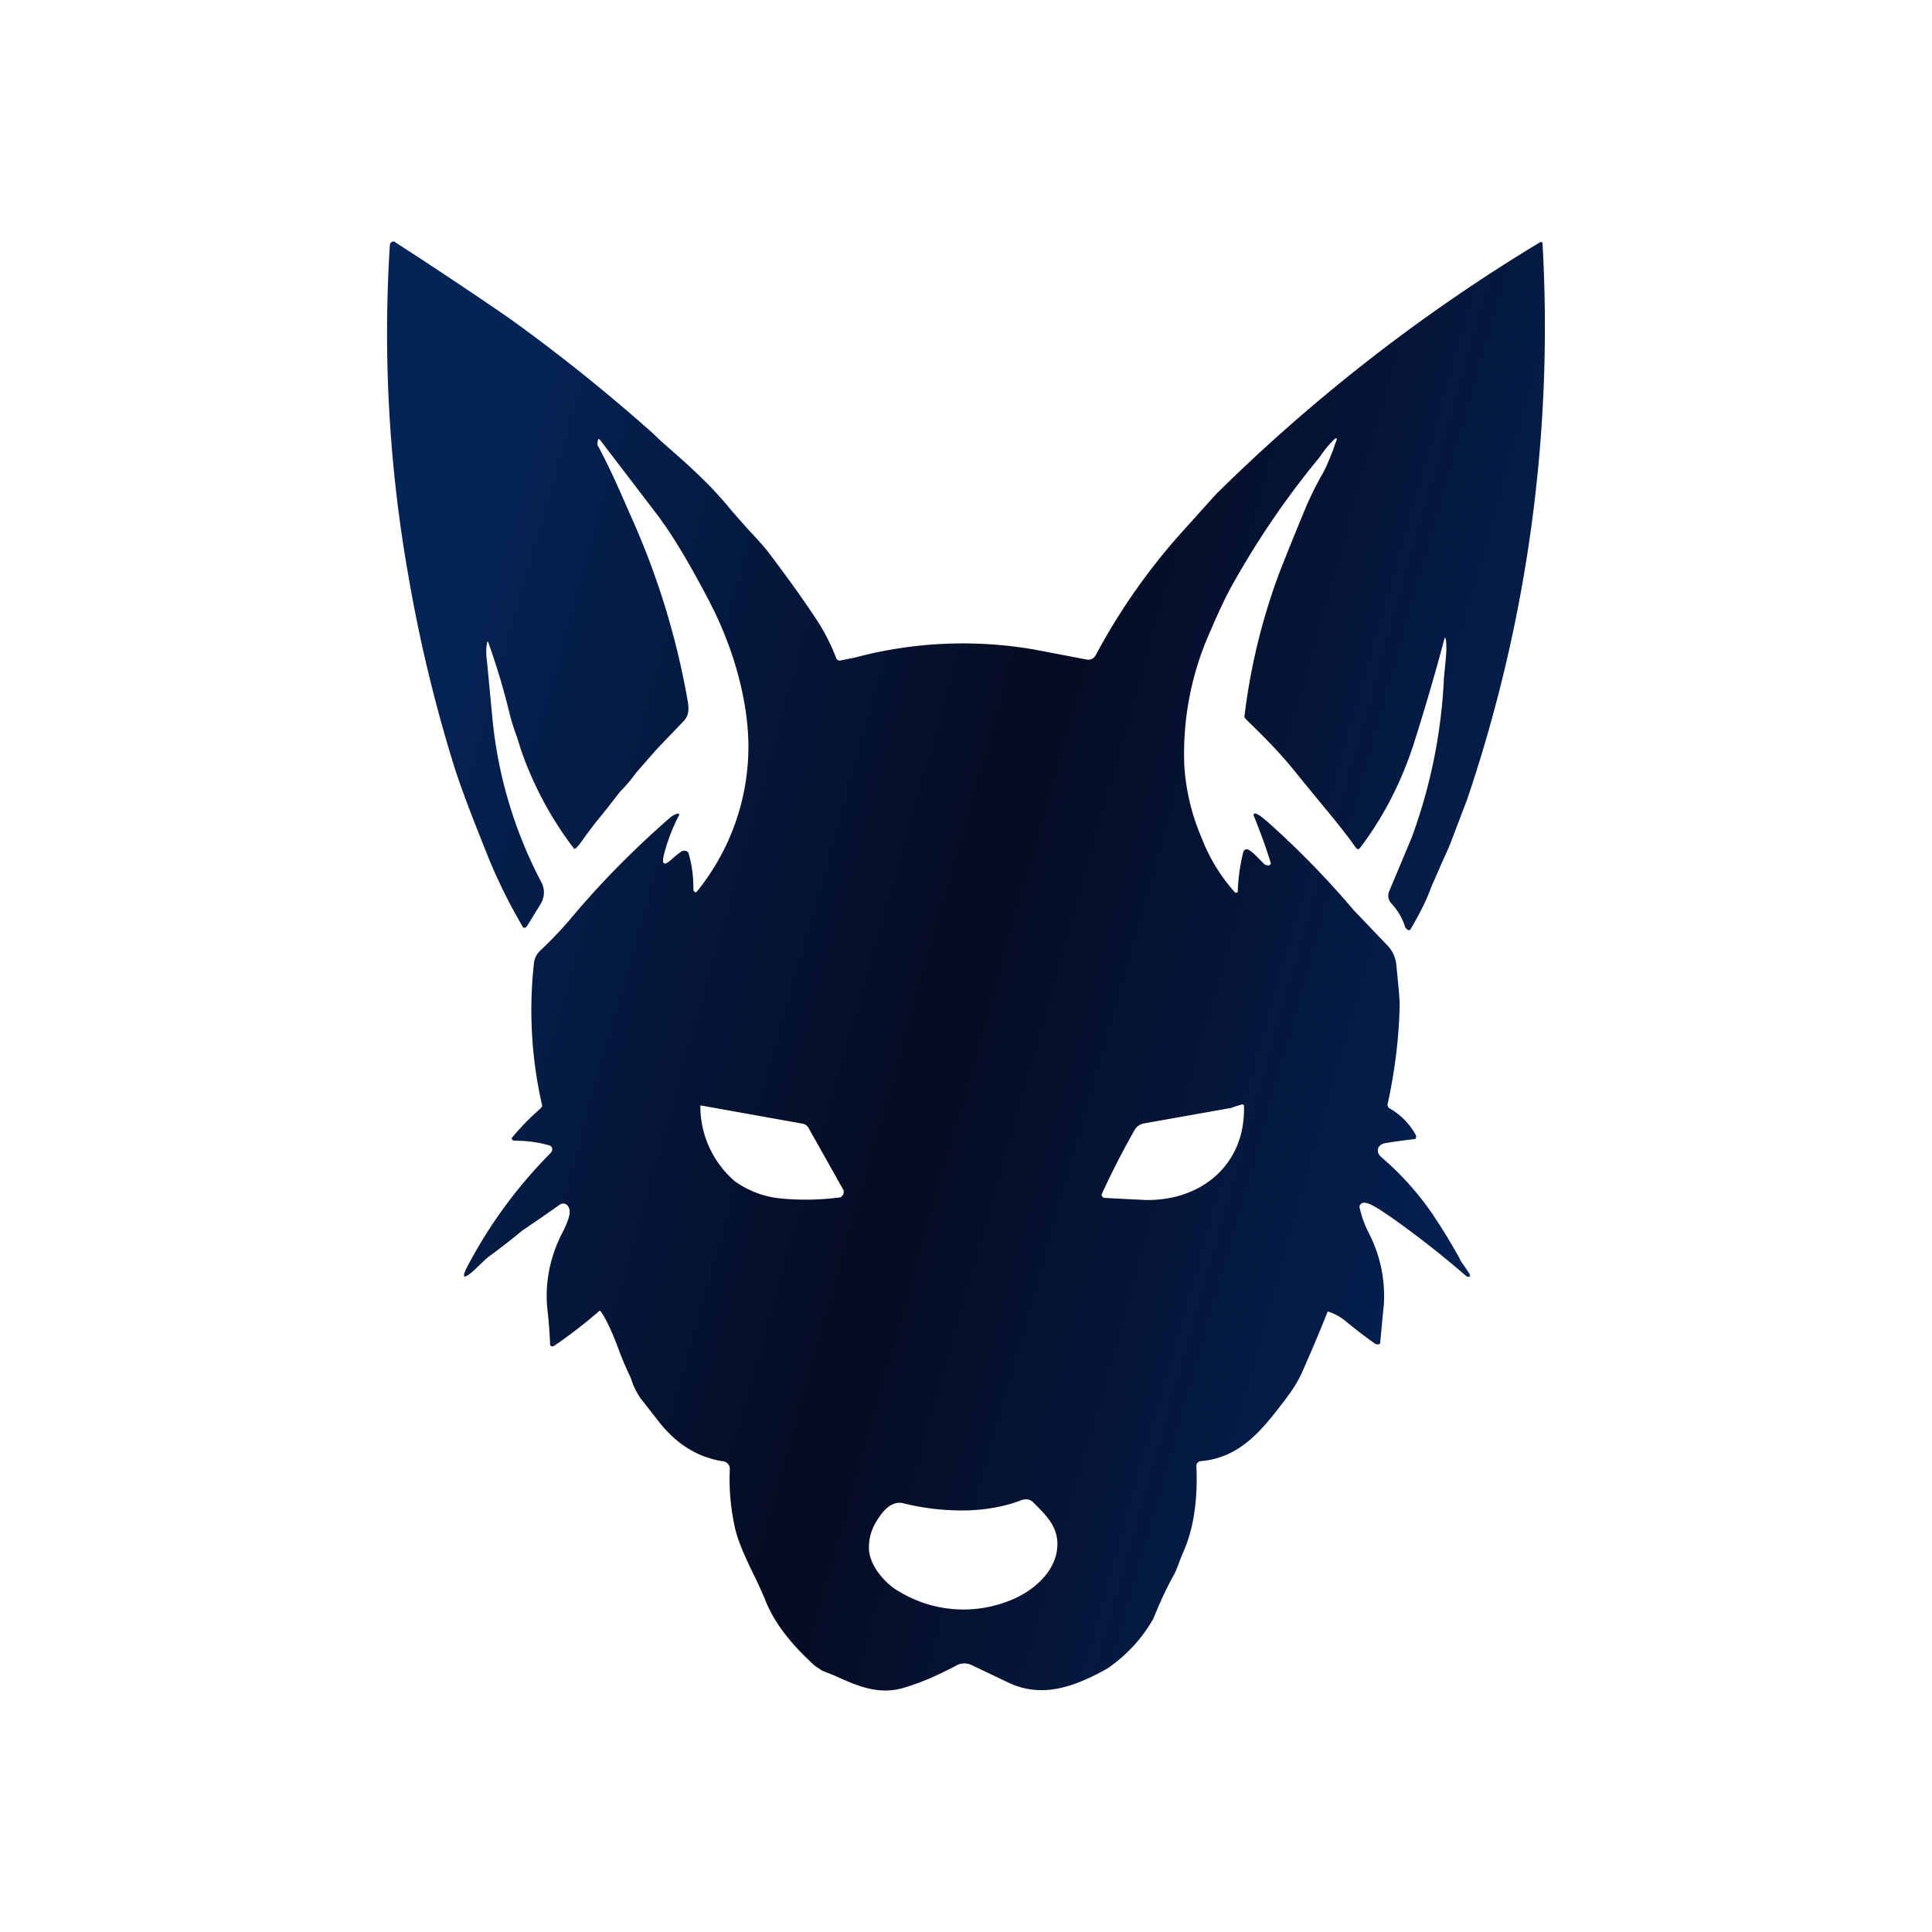
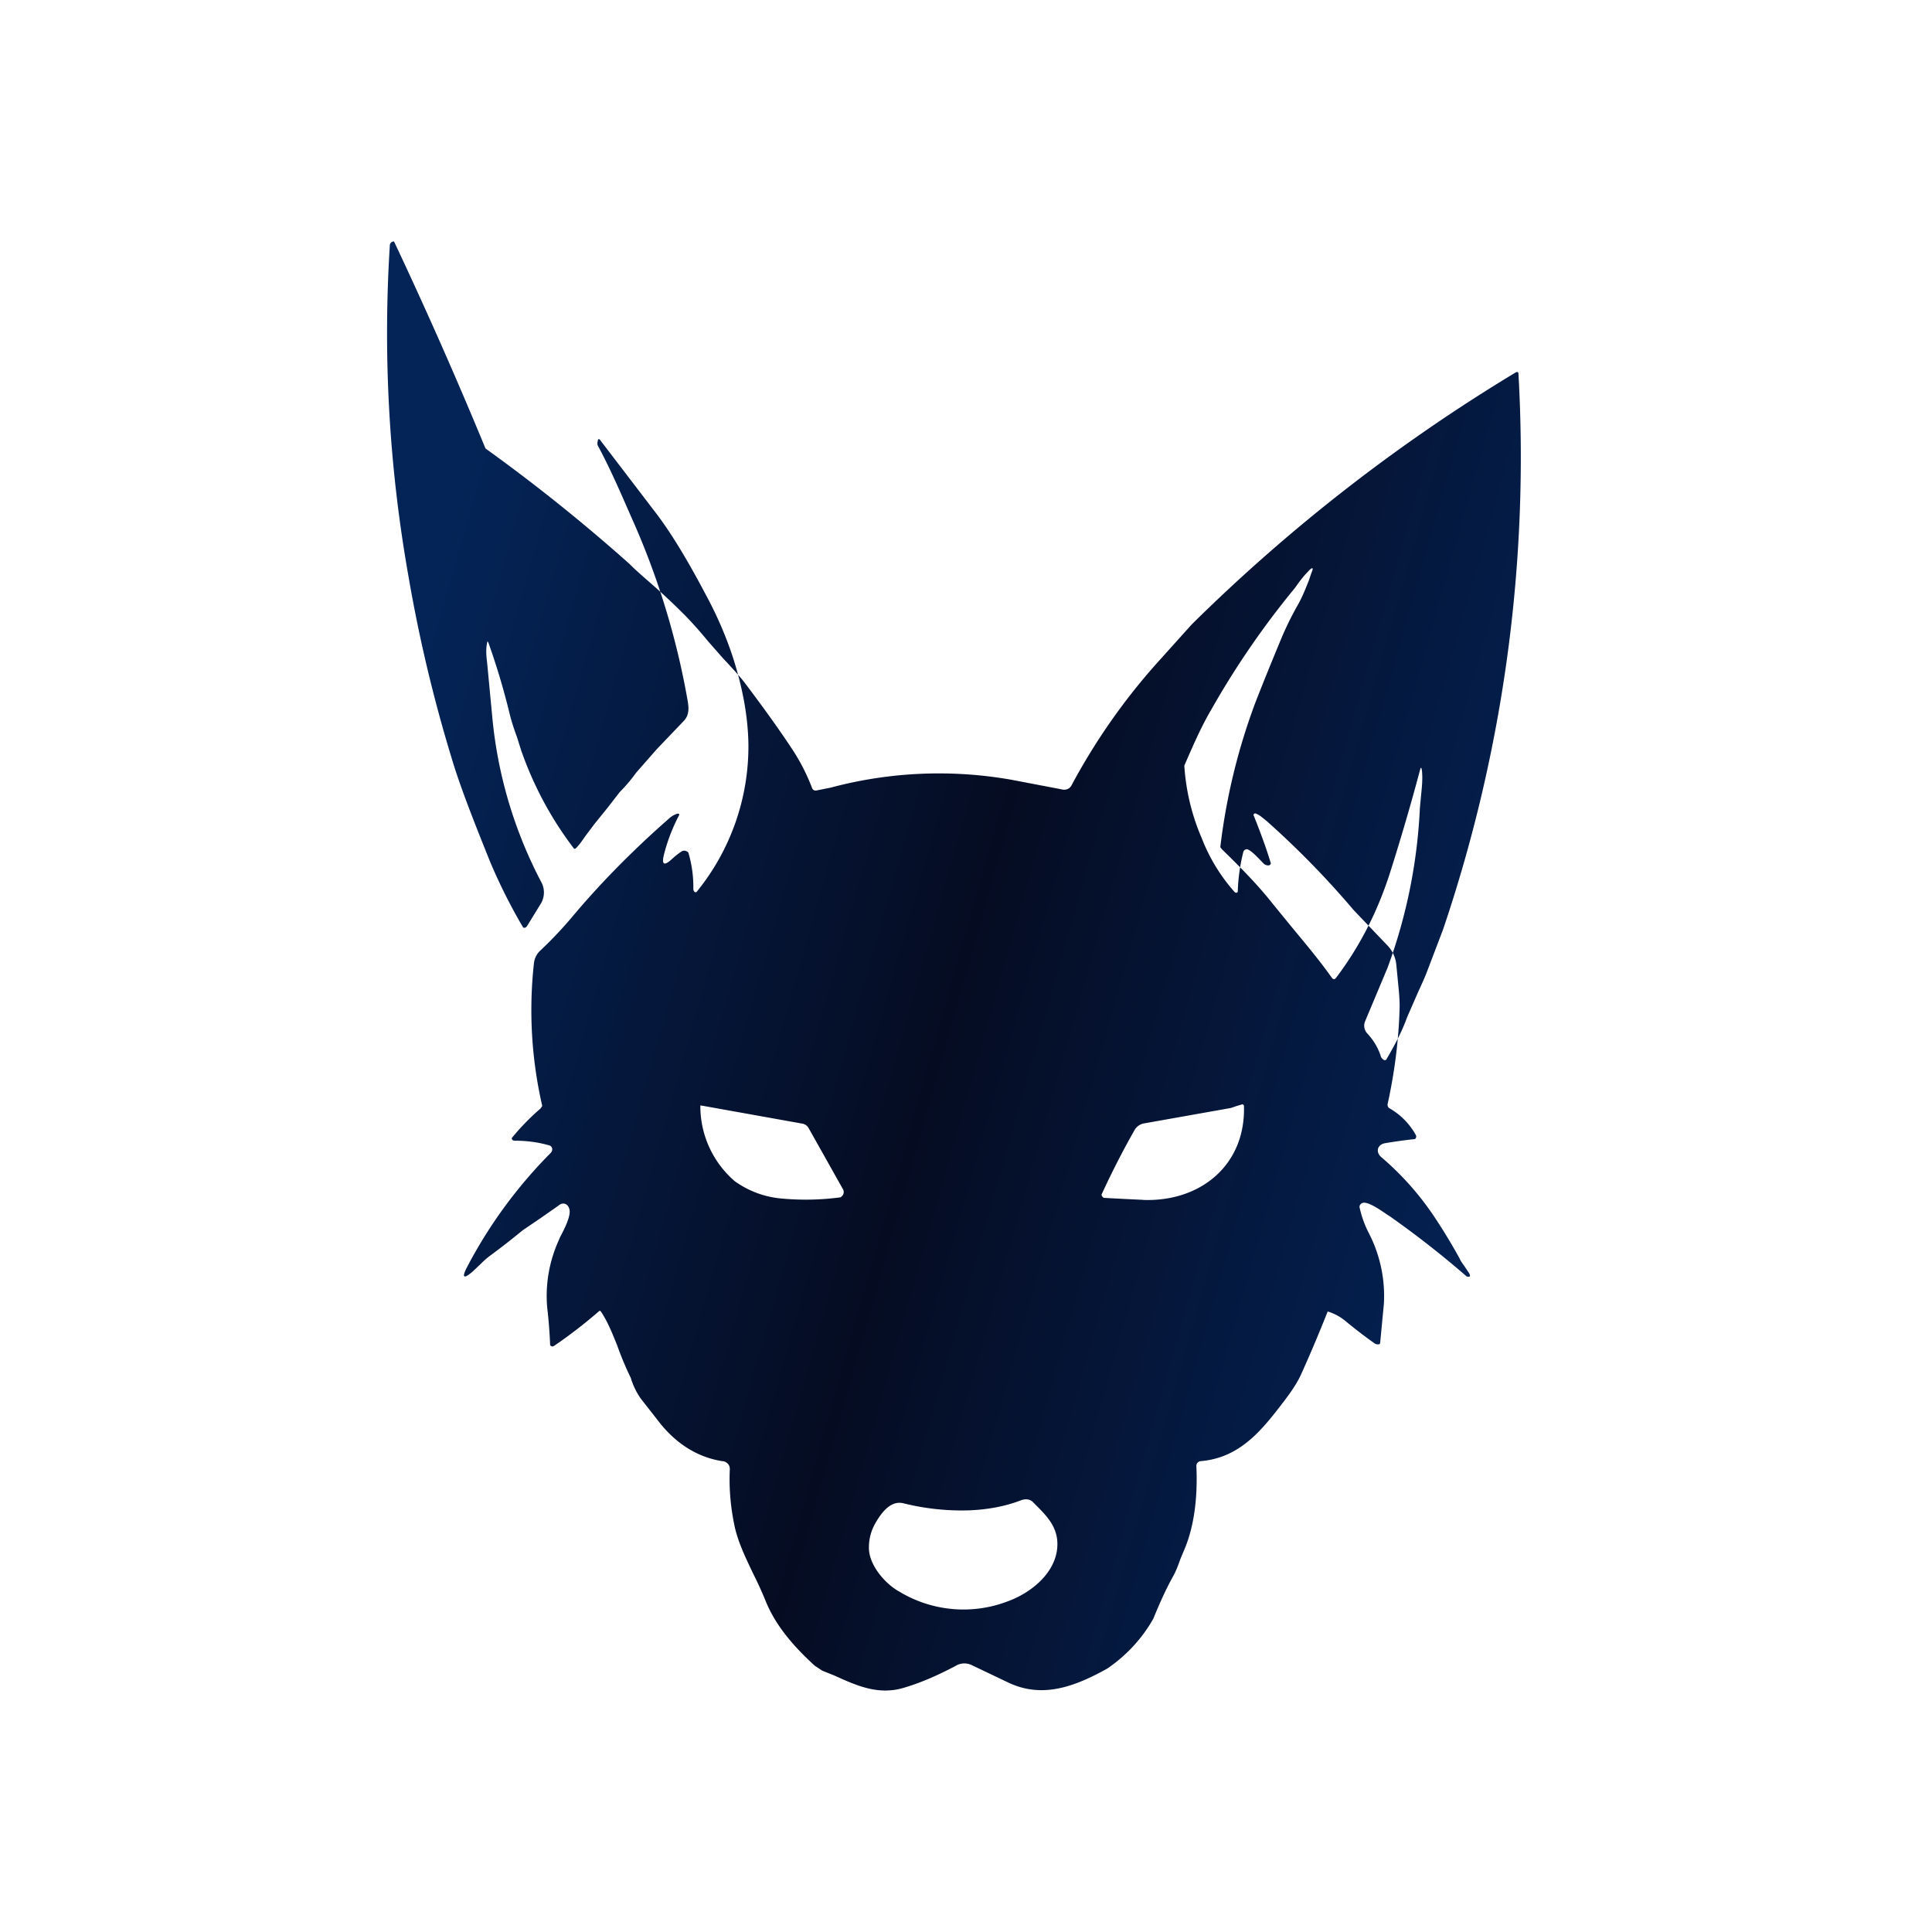
<svg xmlns="http://www.w3.org/2000/svg" width="1em" height="1em" viewBox="0 0 24 24">
  <g fill="none">
-     <path fill="url(#SVGktd0RbrO)" fill-rule="evenodd" d="M6.052 8.24c-.01-.087-.02-.17 0-.257c0-.015.005-.02.015 0q.154.432.263.88c.025.103.056.195.092.293l.052.165c.153.44.375.853.658 1.223h.01l.01-.005c.052-.051.083-.102.124-.159l.113-.15l.154-.19l.155-.2a2 2 0 0 0 .205-.242l.257-.293l.335-.35c.072-.077.061-.17.046-.257a9.6 9.6 0 0 0-.705-2.288c-.128-.293-.257-.592-.41-.875a.08.08 0 0 1 0-.056c0-.031.02-.031.035-.005l.684.895q.277.36.633 1.038c.133.247.241.5.324.751c.123.38.19.746.195 1.085a2.86 2.86 0 0 1-.643 1.836a.02.02 0 0 1-.026 0a.05.05 0 0 1-.015-.036a1.5 1.5 0 0 0-.062-.452a.07.07 0 0 0-.038-.022a.07.07 0 0 0-.044.006a1 1 0 0 0-.129.103q-.138.123-.092-.062a2.2 2.2 0 0 1 .19-.493q0-.006-.002-.01l-.008-.006h-.01a.26.26 0 0 0-.108.062c-.417.365-.823.771-1.183 1.198a5 5 0 0 1-.417.443a.25.25 0 0 0-.077.154a5.3 5.3 0 0 0 .103 1.774l-.02.031q-.197.17-.36.37l.005.016l.01.01l.02.005c.144 0 .283.016.427.057a.05.05 0 0 1 .041.04a.06.06 0 0 1-.015.052c-.418.42-.77.9-1.044 1.425c-.067.129-.041.149.072.051l.087-.082c.042-.041.083-.082.134-.118a9 9 0 0 0 .396-.309l.226-.154l.222-.155c.056-.05.123-.025.138.052c.016.082-.066.242-.118.34l-.015.036c-.12.264-.17.554-.144.843q.027.23.036.463l.013.011a.04.04 0 0 0 .018.004l.015-.005a6 6 0 0 0 .566-.437h.01l.01.01c.088.134.144.278.2.417q.074.208.17.406a.9.9 0 0 0 .124.257l.206.263c.205.272.473.462.807.514c.026 0 .051.015.067.03c.02.021.026.042.026.072q-.017.365.066.736c.047.19.134.37.222.555q.078.154.149.324c.128.33.37.597.617.823l.093.062l.154.062c.283.128.555.252.884.144c.206-.062.412-.155.617-.263a.21.21 0 0 1 .206-.01l.453.216c.422.2.823.051 1.229-.175c.234-.16.43-.37.57-.617c.078-.19.155-.365.253-.54c.036-.067.061-.139.087-.21l.052-.124c.128-.309.159-.679.144-1.018a.06.06 0 0 1 .051-.067c.499-.041.771-.396 1.05-.761l.03-.041c.077-.104.134-.196.175-.288q.171-.38.324-.767h.01c.088.03.155.067.227.129c.113.092.226.18.35.267c.014.01.03.01.046.01a.02.02 0 0 0 .02-.02l.046-.483a1.7 1.7 0 0 0-.185-.875a1.3 1.3 0 0 1-.118-.329q.001-.02.014-.034a.06.06 0 0 1 .032-.018c.077-.01.232.103.309.155l.01.005q.503.353.967.756c.04.01.051 0 .03-.041l-.056-.083c-.02-.03-.046-.061-.061-.097a7 7 0 0 0-.325-.535a3.6 3.6 0 0 0-.653-.73c-.072-.067-.04-.155.052-.17a6 6 0 0 1 .37-.051a.04.04 0 0 0 .01-.052a.86.86 0 0 0-.324-.329a.05.05 0 0 1-.022-.024a.05.05 0 0 1-.003-.032c.087-.396.139-.803.149-1.21c0-.128-.016-.246-.026-.36l-.015-.153a.4.4 0 0 0-.103-.237l-.427-.447a11 11 0 0 0-1.08-1.106c-.046-.036-.082-.072-.134-.093a.02.02 0 0 0-.026.006a.02.02 0 0 0-.004.012q0 .008.005.013c.082.206.154.401.205.571c.01.02 0 .036-.02.041a.08.08 0 0 1-.067-.025l-.02-.021c-.052-.052-.124-.134-.18-.154a.05.05 0 0 0-.035.01l-.012.013l-.005.018q-.06.241-.067.488l-.01.01a.03.03 0 0 1-.031-.01a2.2 2.2 0 0 1-.407-.668a2.7 2.7 0 0 1-.216-.9a3.7 3.7 0 0 1 .299-1.615c.103-.237.206-.478.34-.705q.451-.795 1.033-1.501c.051-.072.103-.144.165-.206c.056-.062.072-.051.04.02l-.035.103c-.041.098-.077.196-.134.294a4 4 0 0 0-.196.396q-.19.456-.329.812a7.7 7.7 0 0 0-.437 1.8l.02.026c.222.216.438.432.633.679l.226.277c.17.206.345.412.505.638q.028.039.056 0c.288-.38.51-.813.663-1.286q.208-.654.376-1.285q.016-.07.026 0c.01.103 0 .2-.01.298l-.016.17a6.6 6.6 0 0 1-.401 1.98l-.278.663a.14.14 0 0 0 .026.154c.077.083.129.17.165.273c.004.026.02.041.04.056l.01.003l.011-.002h.005l.005-.006c.103-.175.196-.35.258-.524l.128-.293c.046-.103.093-.2.129-.299l.19-.499a18.3 18.3 0 0 0 .936-6.917l-.016-.01l-.015.005a21.6 21.6 0 0 0-4.027 3.132l-.463.515a7.8 7.8 0 0 0-1.028 1.48c-.026.052-.077.068-.134.052l-.617-.118a5.2 5.2 0 0 0-2.242.098l-.18.036a.046.046 0 0 1-.052-.031a2.5 2.5 0 0 0-.241-.473c-.18-.273-.381-.55-.607-.849c-.083-.103-.17-.195-.257-.288l-.19-.216a5 5 0 0 0-.268-.303a8 8 0 0 0-.427-.402c-.093-.082-.19-.164-.283-.257a22 22 0 0 0-1.784-1.43A57 57 0 0 0 4.895 3a.05.05 0 0 0-.052.041a17.3 17.3 0 0 0 .227 4.094q.2 1.174.55 2.314c.093.309.252.72.468 1.255q.178.423.411.818a.04.04 0 0 0 .031 0l.016-.016l.17-.277a.27.27 0 0 0 .015-.258a5.5 5.5 0 0 1-.617-2.077zm8.151 6.666c.71.025 1.27-.433 1.25-1.163c0-.02-.015-.03-.036-.02l-.051.015l-.077.026l-1.07.19a.17.17 0 0 0-.124.082q-.223.393-.411.803q0 .012.008.024l.018.017q.246.014.493.025m-5.076-.232a1.23 1.23 0 0 1-.427-.94h.01l1.256.225a.11.11 0 0 1 .077.052l.427.76a.07.07 0 0 1-.007.085a.1.1 0 0 1-.024.019q-.362.048-.725.015a1.17 1.17 0 0 1-.587-.216m2.042 5.097a1.54 1.54 0 0 0 1.348.123c.313-.113.642-.39.617-.75c-.016-.206-.155-.335-.288-.469l-.01-.01c-.042-.046-.104-.046-.155-.026q-.284.109-.638.124a3 3 0 0 1-.822-.088c-.165-.04-.283.134-.355.262a.6.6 0 0 0-.072.284c-.005.22.205.457.375.55" clip-rule="evenodd" />
+     <path fill="url(#SVGktd0RbrO)" fill-rule="evenodd" d="M6.052 8.24c-.01-.087-.02-.17 0-.257c0-.015.005-.02.015 0q.154.432.263.88c.025.103.056.195.092.293l.052.165c.153.44.375.853.658 1.223h.01l.01-.005c.052-.051.083-.102.124-.159l.113-.15l.154-.19l.155-.2a2 2 0 0 0 .205-.242l.257-.293l.335-.35c.072-.077.061-.17.046-.257a9.6 9.6 0 0 0-.705-2.288c-.128-.293-.257-.592-.41-.875a.08.08 0 0 1 0-.056c0-.031.02-.031.035-.005l.684.895q.277.36.633 1.038c.133.247.241.5.324.751c.123.38.19.746.195 1.085a2.86 2.86 0 0 1-.643 1.836a.02.02 0 0 1-.026 0a.05.05 0 0 1-.015-.036a1.5 1.5 0 0 0-.062-.452a.07.07 0 0 0-.038-.022a.07.07 0 0 0-.044.006a1 1 0 0 0-.129.103q-.138.123-.092-.062a2.2 2.2 0 0 1 .19-.493q0-.006-.002-.01l-.008-.006h-.01a.26.26 0 0 0-.108.062c-.417.365-.823.771-1.183 1.198a5 5 0 0 1-.417.443a.25.25 0 0 0-.077.154a5.3 5.3 0 0 0 .103 1.774l-.02.031q-.197.17-.36.37l.005.016l.01.01l.02.005c.144 0 .283.016.427.057a.05.05 0 0 1 .041.04a.06.06 0 0 1-.015.052c-.418.42-.77.9-1.044 1.425c-.067.129-.041.149.072.051l.087-.082c.042-.041.083-.082.134-.118a9 9 0 0 0 .396-.309l.226-.154l.222-.155c.056-.05.123-.025.138.052c.016.082-.066.242-.118.34l-.015.036c-.12.264-.17.554-.144.843q.027.23.036.463l.013.011a.04.04 0 0 0 .018.004l.015-.005a6 6 0 0 0 .566-.437h.01l.01.01c.088.134.144.278.2.417q.074.208.17.406a.9.9 0 0 0 .124.257l.206.263c.205.272.473.462.807.514c.026 0 .051.015.067.03c.02.021.026.042.026.072q-.017.365.066.736c.047.19.134.37.222.555q.078.154.149.324c.128.33.37.597.617.823l.093.062l.154.062c.283.128.555.252.884.144c.206-.062.412-.155.617-.263a.21.21 0 0 1 .206-.01l.453.216c.422.2.823.051 1.229-.175c.234-.16.43-.37.57-.617c.078-.19.155-.365.253-.54c.036-.067.061-.139.087-.21l.052-.124c.128-.309.159-.679.144-1.018a.06.06 0 0 1 .051-.067c.499-.041.771-.396 1.05-.761l.03-.041c.077-.104.134-.196.175-.288q.171-.38.324-.767h.01c.088.03.155.067.227.129c.113.092.226.18.35.267c.014.01.03.01.046.01a.02.02 0 0 0 .02-.02l.046-.483a1.7 1.7 0 0 0-.185-.875a1.3 1.3 0 0 1-.118-.329q.001-.02.014-.034a.06.06 0 0 1 .032-.018c.077-.01.232.103.309.155l.01.005q.503.353.967.756c.04.01.051 0 .03-.041l-.056-.083c-.02-.03-.046-.061-.061-.097a7 7 0 0 0-.325-.535a3.6 3.6 0 0 0-.653-.73c-.072-.067-.04-.155.052-.17a6 6 0 0 1 .37-.051a.04.04 0 0 0 .01-.052a.86.86 0 0 0-.324-.329a.05.05 0 0 1-.022-.024a.05.05 0 0 1-.003-.032c.087-.396.139-.803.149-1.21c0-.128-.016-.246-.026-.36l-.015-.153a.4.4 0 0 0-.103-.237l-.427-.447a11 11 0 0 0-1.08-1.106c-.046-.036-.082-.072-.134-.093a.02.02 0 0 0-.026.006a.02.02 0 0 0-.004.012q0 .008.005.013c.082.206.154.401.205.571c.01.02 0 .036-.02.041a.08.08 0 0 1-.067-.025l-.02-.021c-.052-.052-.124-.134-.18-.154a.05.05 0 0 0-.035.01l-.012.013l-.005.018q-.06.241-.067.488l-.01.01a.03.03 0 0 1-.031-.01a2.2 2.2 0 0 1-.407-.668a2.7 2.7 0 0 1-.216-.9c.103-.237.206-.478.34-.705q.451-.795 1.033-1.501c.051-.072.103-.144.165-.206c.056-.062.072-.051.04.02l-.035.103c-.041.098-.077.196-.134.294a4 4 0 0 0-.196.396q-.19.456-.329.812a7.7 7.7 0 0 0-.437 1.8l.02.026c.222.216.438.432.633.679l.226.277c.17.206.345.412.505.638q.028.039.056 0c.288-.38.51-.813.663-1.286q.208-.654.376-1.285q.016-.07.026 0c.01.103 0 .2-.01.298l-.016.17a6.6 6.6 0 0 1-.401 1.98l-.278.663a.14.14 0 0 0 .026.154c.077.083.129.17.165.273c.004.026.02.041.04.056l.01.003l.011-.002h.005l.005-.006c.103-.175.196-.35.258-.524l.128-.293c.046-.103.093-.2.129-.299l.19-.499a18.3 18.3 0 0 0 .936-6.917l-.016-.01l-.015.005a21.6 21.6 0 0 0-4.027 3.132l-.463.515a7.8 7.8 0 0 0-1.028 1.48c-.026.052-.077.068-.134.052l-.617-.118a5.2 5.2 0 0 0-2.242.098l-.18.036a.046.046 0 0 1-.052-.031a2.5 2.5 0 0 0-.241-.473c-.18-.273-.381-.55-.607-.849c-.083-.103-.17-.195-.257-.288l-.19-.216a5 5 0 0 0-.268-.303a8 8 0 0 0-.427-.402c-.093-.082-.19-.164-.283-.257a22 22 0 0 0-1.784-1.43A57 57 0 0 0 4.895 3a.05.05 0 0 0-.052.041a17.3 17.3 0 0 0 .227 4.094q.2 1.174.55 2.314c.093.309.252.72.468 1.255q.178.423.411.818a.04.04 0 0 0 .031 0l.016-.016l.17-.277a.27.27 0 0 0 .015-.258a5.5 5.5 0 0 1-.617-2.077zm8.151 6.666c.71.025 1.27-.433 1.25-1.163c0-.02-.015-.03-.036-.02l-.051.015l-.077.026l-1.07.19a.17.17 0 0 0-.124.082q-.223.393-.411.803q0 .012.008.024l.018.017q.246.014.493.025m-5.076-.232a1.23 1.23 0 0 1-.427-.94h.01l1.256.225a.11.11 0 0 1 .077.052l.427.76a.07.07 0 0 1-.007.085a.1.1 0 0 1-.024.019q-.362.048-.725.015a1.17 1.17 0 0 1-.587-.216m2.042 5.097a1.54 1.54 0 0 0 1.348.123c.313-.113.642-.39.617-.75c-.016-.206-.155-.335-.288-.469l-.01-.01c-.042-.046-.104-.046-.155-.026q-.284.109-.638.124a3 3 0 0 1-.822-.088c-.165-.04-.283.134-.355.262a.6.6 0 0 0-.072.284c-.005.22.205.457.375.55" clip-rule="evenodd" />
    <defs>
      <linearGradient id="SVGktd0RbrO" x1="4.808" x2="19.797" y1="9.216" y2="13.464" gradientUnits="userSpaceOnUse">
        <stop stop-color="#042457" />
        <stop offset=".49" stop-color="#050C22" />
        <stop offset="1" stop-color="#042459" />
      </linearGradient>
    </defs>
  </g>
</svg>